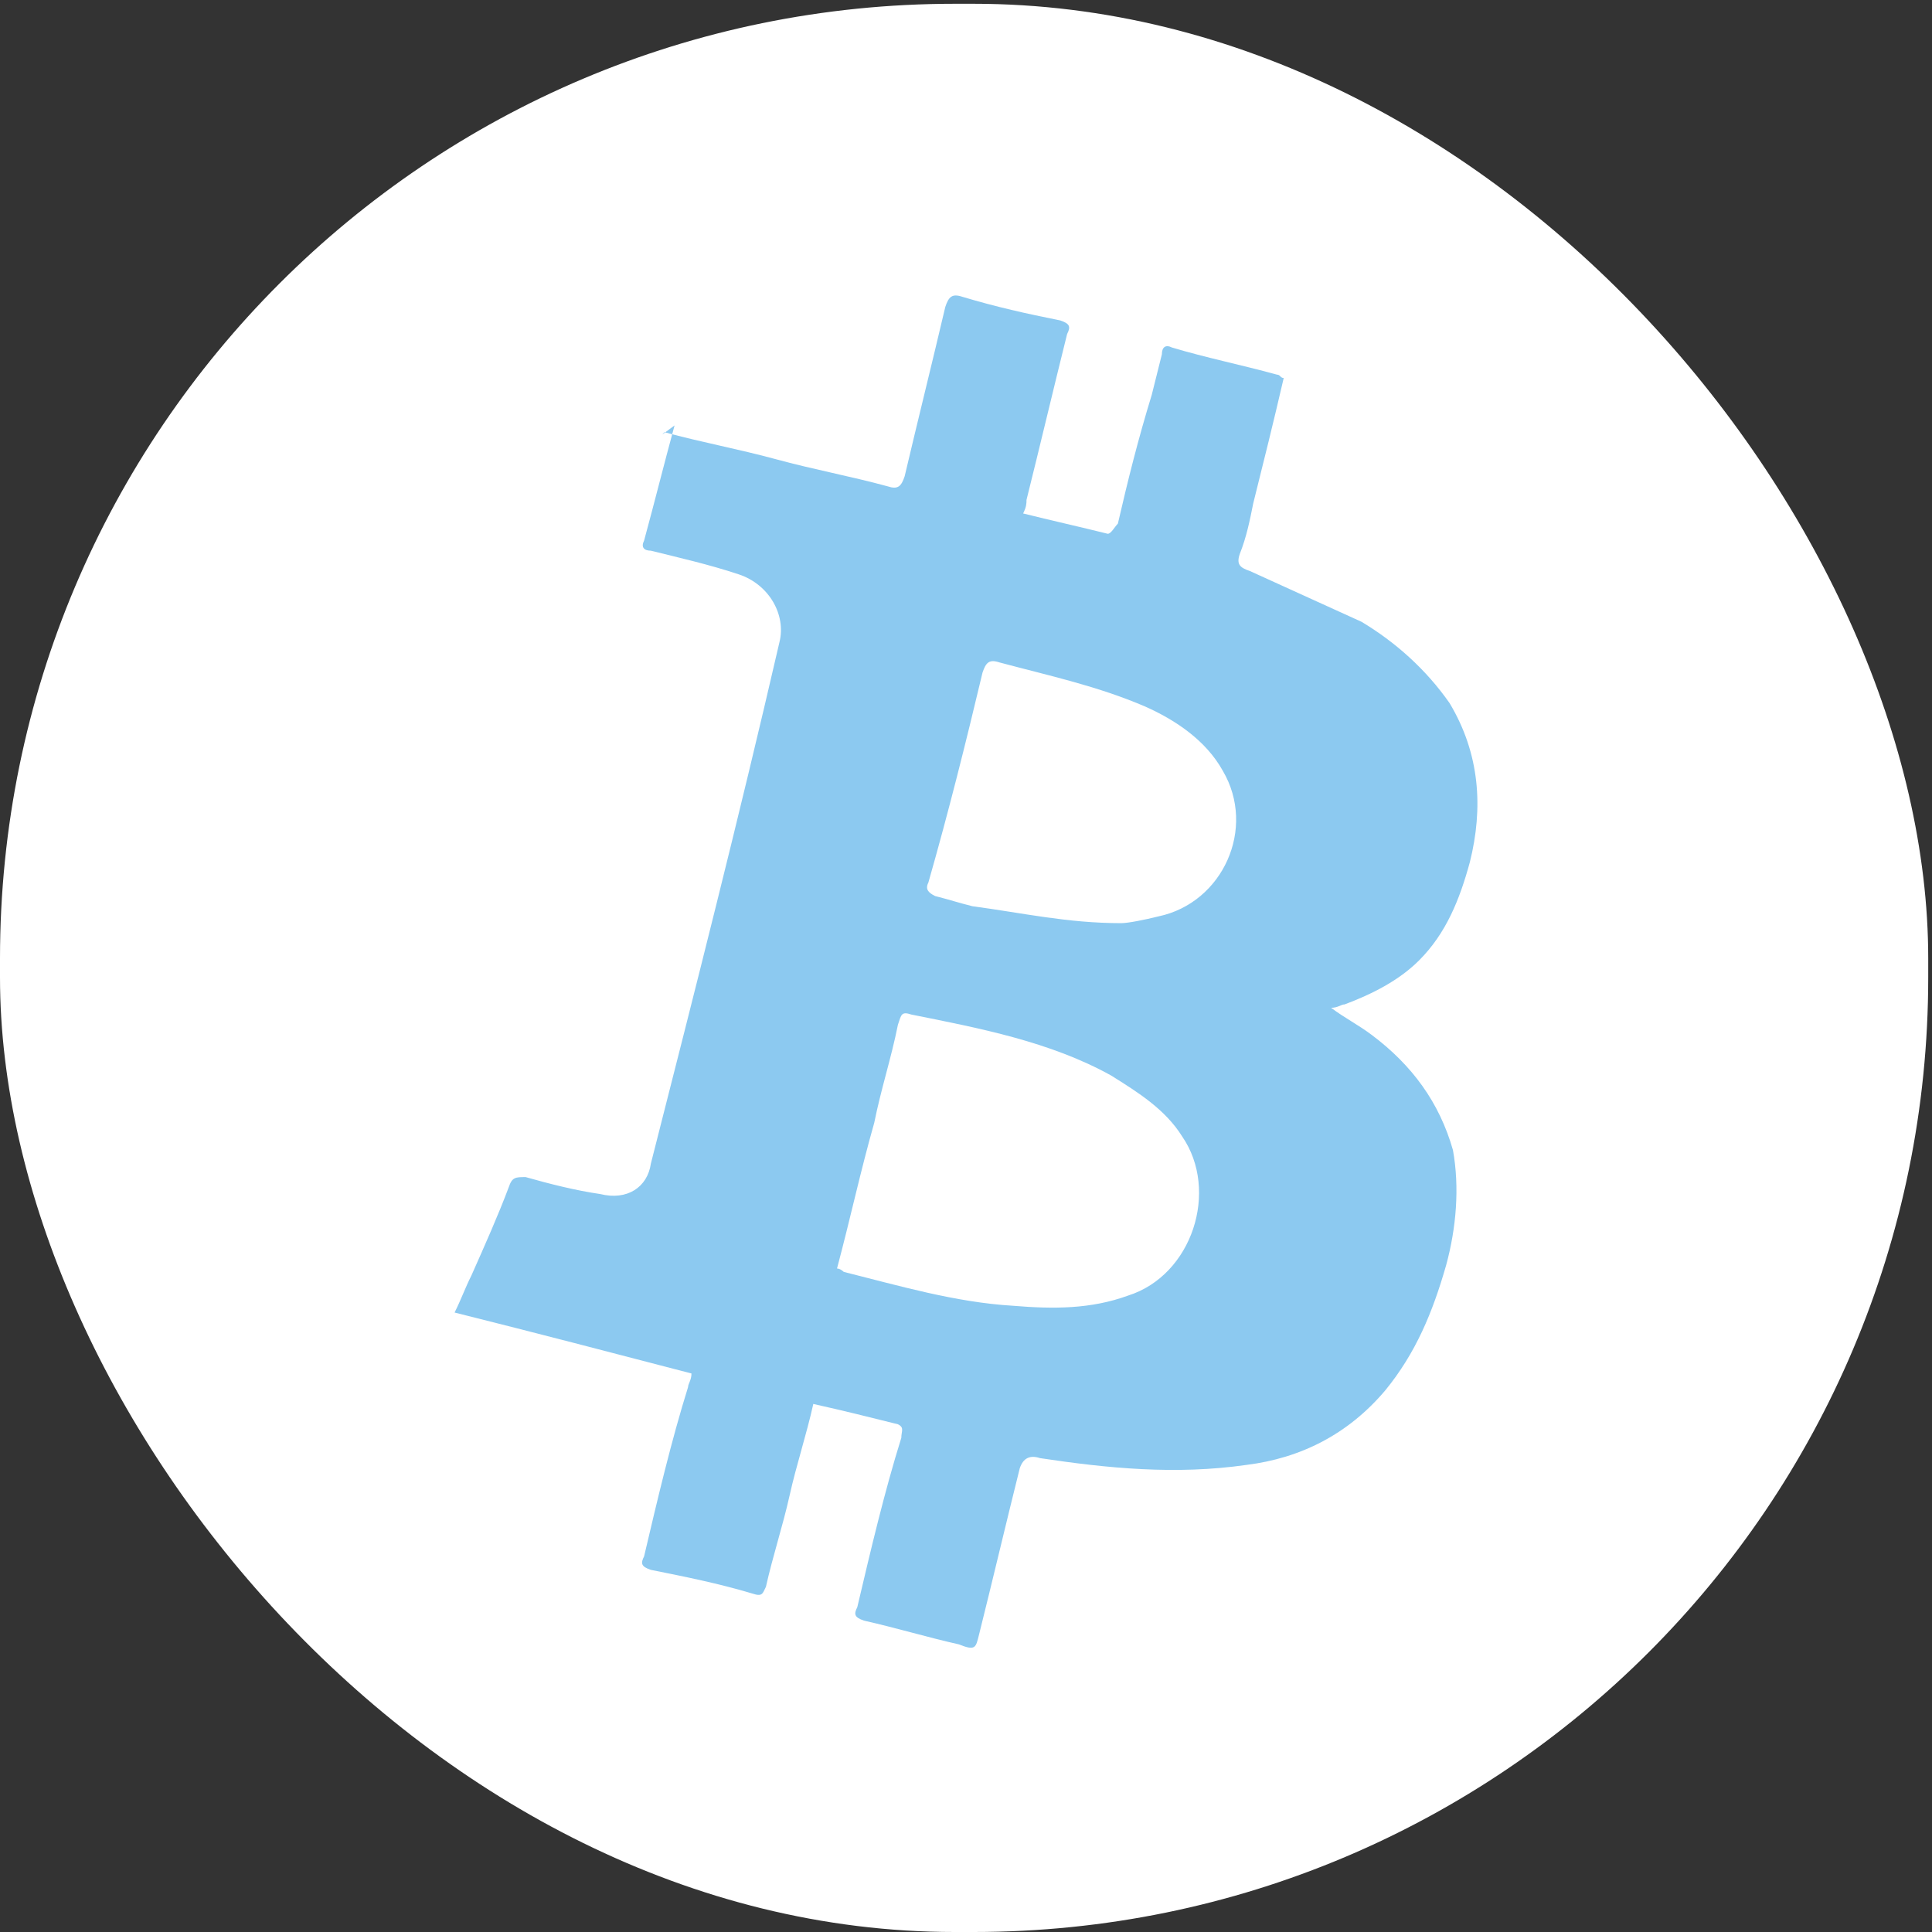
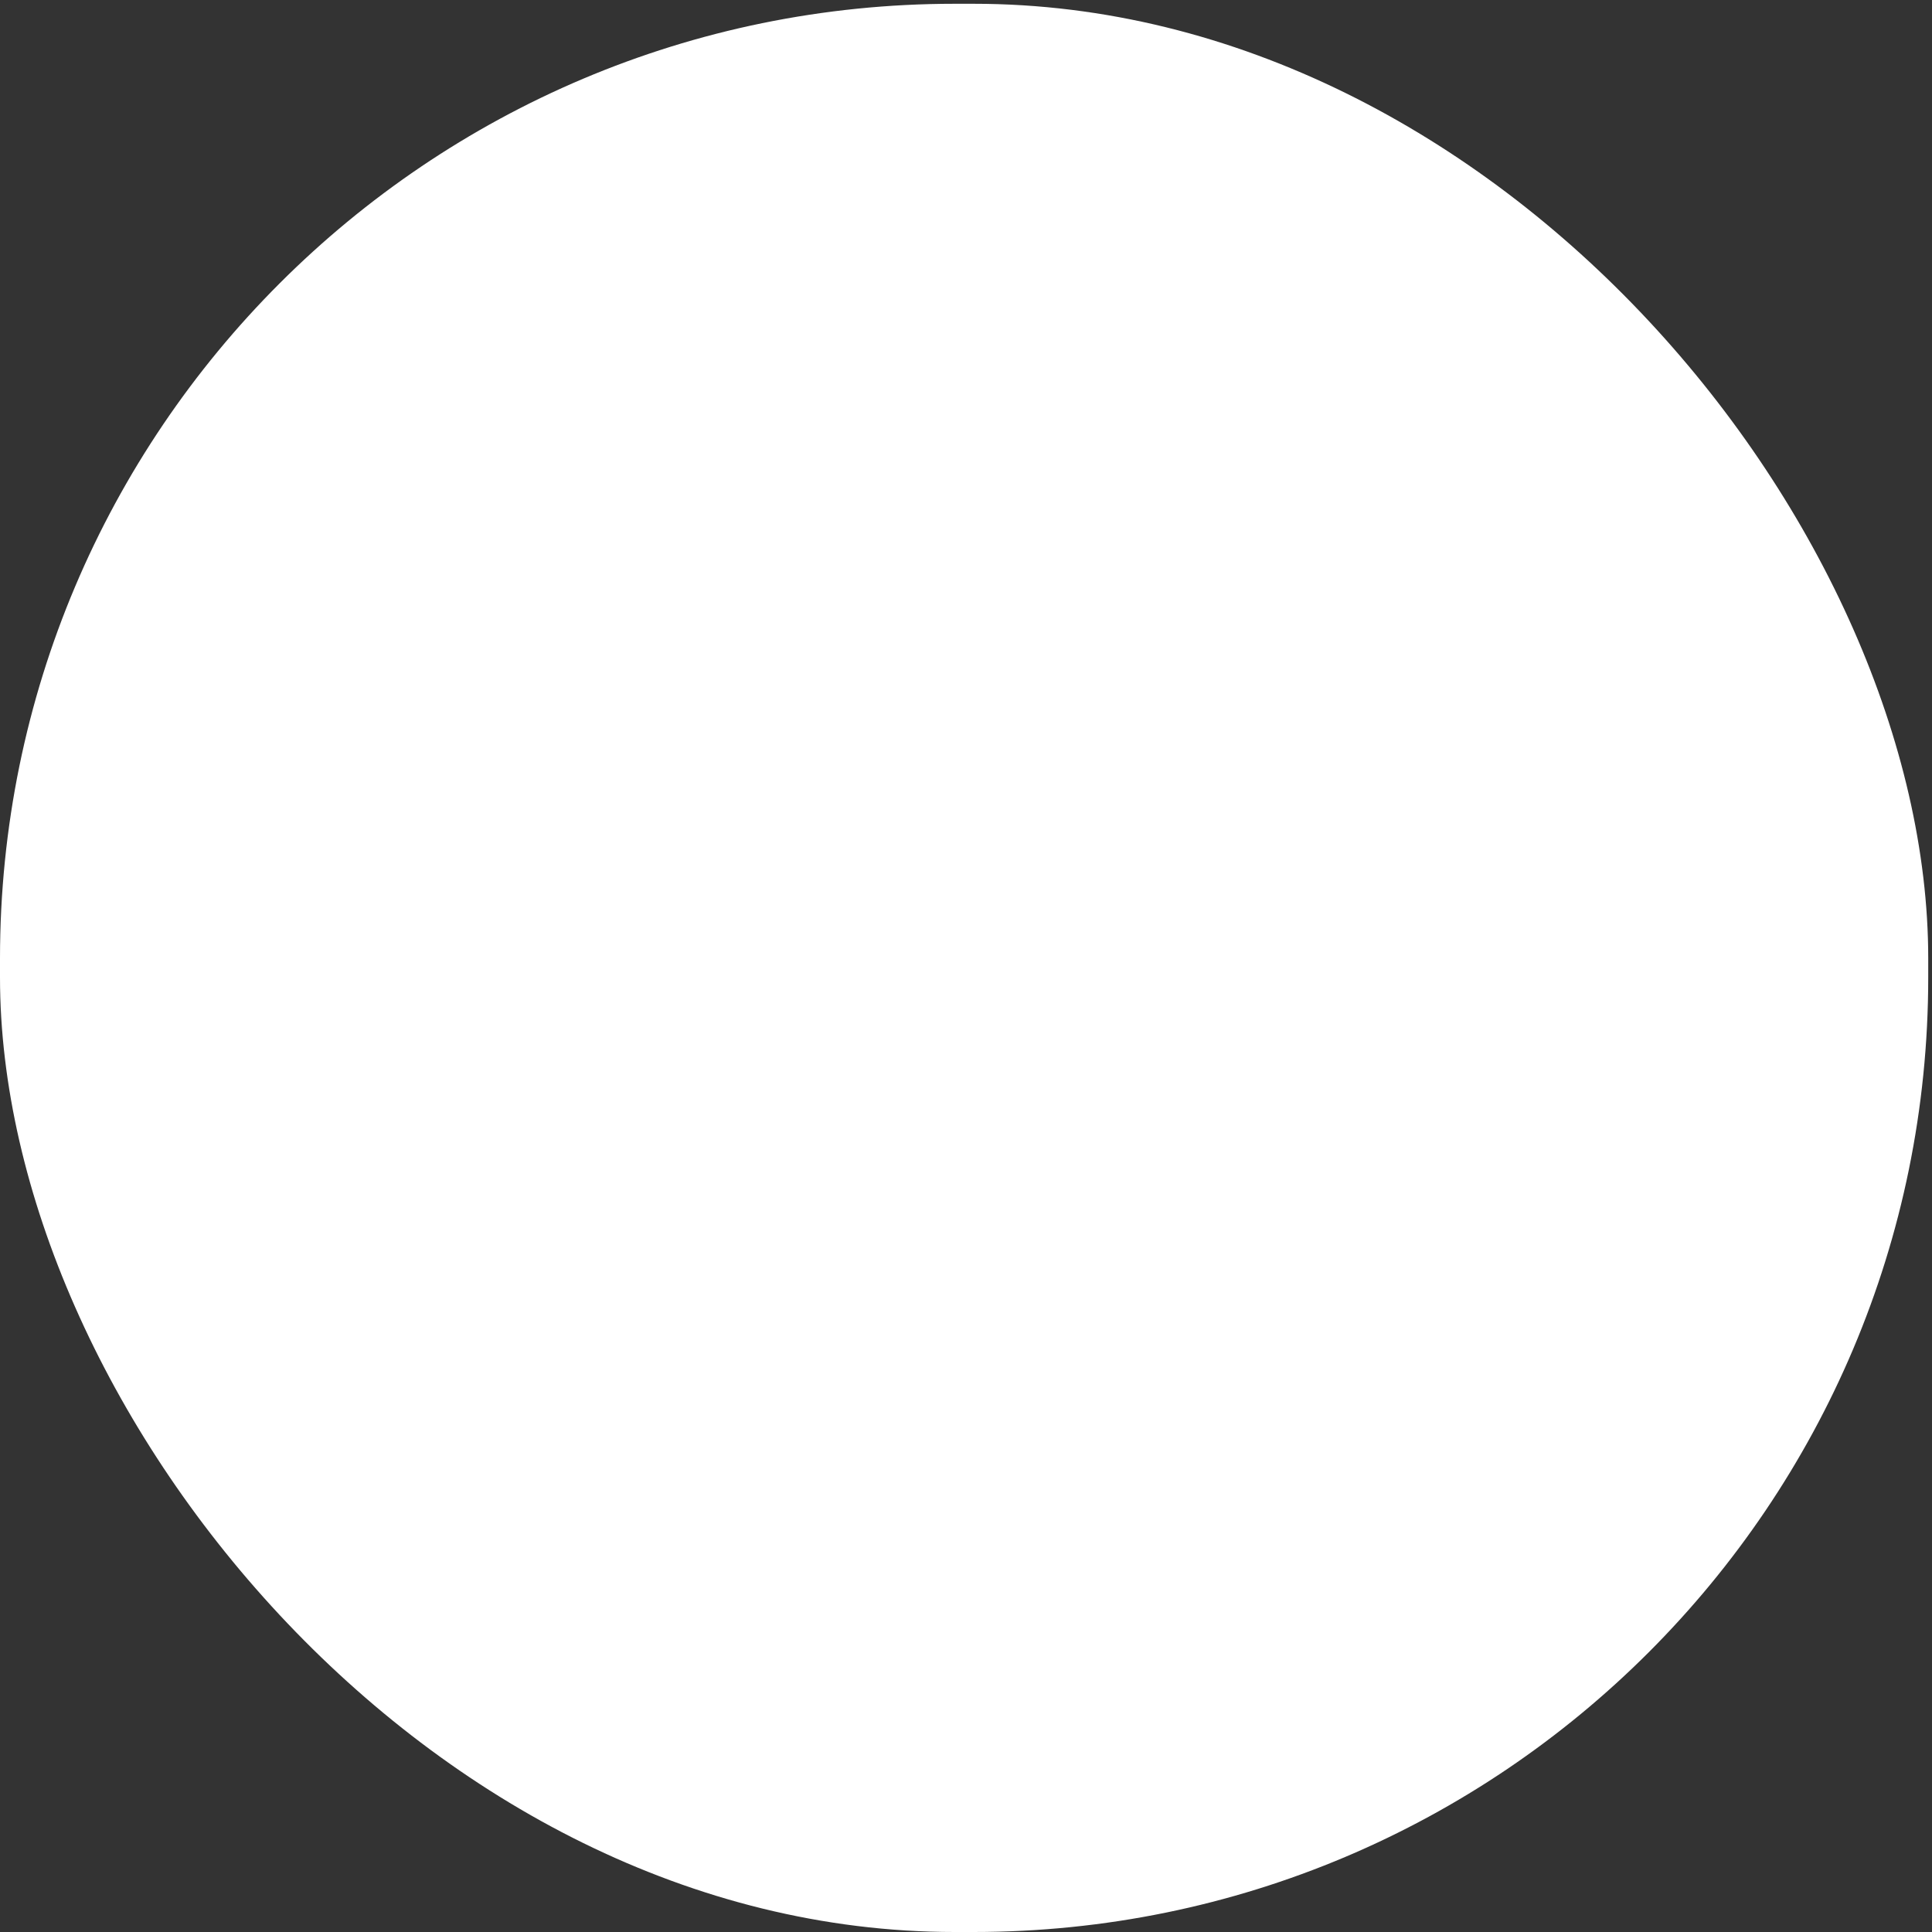
<svg xmlns="http://www.w3.org/2000/svg" width="85px" height="85px" viewBox="0 0 85 85" version="1.1">
  <rect x="0" y="0" width="85" height="85" fill="#333333" stroke="none" />
  <title>Group</title>
  <desc>Created with Sketch.</desc>
  <defs />
  <g id="favicon" stroke="none" stroke-width="1" fill="none" fill-rule="evenodd">
    <g id="Group">
      <rect id="Rectangle" fill="#FFFFFF" x="0" y="0.166" width="84.834" height="84.834" rx="42" />
-       <path d="M29.231,19.015 C30.869,19.461 32.507,19.759 34.145,20.206 C35.782,20.653 37.42,20.951 39.058,21.398 C39.505,21.547 39.654,21.398 39.802,20.951 C40.398,18.419 40.994,16.035 41.589,13.503 C41.738,13.056 41.887,12.907 42.334,13.056 C43.822,13.503 45.162,13.801 46.651,14.099 C47.098,14.248 47.098,14.397 46.949,14.695 C46.354,17.078 45.758,19.61 45.162,21.994 C45.162,22.143 45.162,22.292 45.014,22.59 C46.205,22.888 47.545,23.186 48.736,23.484 C48.885,23.484 49.034,23.186 49.182,23.037 C49.629,21.1 50.076,19.312 50.671,17.376 C50.82,16.78 50.969,16.184 51.118,15.588 C51.118,15.29 51.267,15.141 51.565,15.29 C53.054,15.737 54.543,16.035 56.18,16.482 C56.329,16.482 56.329,16.631 56.478,16.631 C56.031,18.568 55.585,20.355 55.138,22.143 C54.989,22.888 54.84,23.633 54.543,24.377 C54.394,24.824 54.543,24.973 54.989,25.122 C56.627,25.867 58.265,26.612 59.903,27.357 C61.391,28.251 62.732,29.442 63.774,30.932 C65.114,33.166 65.263,35.55 64.667,37.933 C64.22,39.572 63.625,41.062 62.434,42.253 C61.54,43.147 60.349,43.743 59.158,44.19 C59.009,44.19 58.86,44.339 58.563,44.339 C59.158,44.786 59.754,45.084 60.349,45.531 C62.136,46.871 63.327,48.51 63.923,50.596 C64.22,52.234 64.072,54.022 63.625,55.661 C63.029,57.746 62.285,59.534 60.945,61.172 C59.307,63.109 57.223,64.152 54.84,64.45 C51.714,64.897 48.736,64.599 45.758,64.152 C45.311,64.003 45.014,64.152 44.865,64.599 C44.269,66.982 43.674,69.514 43.078,71.898 C42.929,72.494 42.929,72.643 42.185,72.345 C40.845,72.047 39.356,71.6 38.016,71.302 C37.569,71.153 37.569,71.004 37.718,70.706 C38.314,68.174 38.909,65.641 39.654,63.258 C39.654,62.96 39.802,62.811 39.505,62.662 C38.314,62.364 37.122,62.066 35.782,61.768 C35.485,63.109 35.038,64.45 34.74,65.79 C34.442,67.131 33.996,68.472 33.698,69.812 C33.549,70.11 33.549,70.259 33.102,70.11 C31.613,69.663 30.125,69.366 28.636,69.068 C28.189,68.919 28.189,68.77 28.338,68.472 C28.933,65.939 29.529,63.407 30.273,61.023 C30.273,60.874 30.422,60.725 30.422,60.427 C26.998,59.534 23.573,58.64 20,57.746 C20.298,57.15 20.447,56.703 20.744,56.107 C21.34,54.767 21.936,53.426 22.382,52.234 C22.531,51.787 22.68,51.787 23.127,51.787 C24.169,52.085 25.36,52.383 26.402,52.532 C27.593,52.83 28.487,52.234 28.636,51.192 C30.571,43.594 32.507,35.997 34.293,28.251 C34.591,27.059 33.847,25.718 32.507,25.271 C31.167,24.824 29.827,24.526 28.636,24.228 C28.338,24.228 28.189,24.079 28.338,23.782 C28.785,22.143 29.231,20.355 29.678,18.717 C29.082,19.164 29.082,19.164 29.231,19.015 Z M36.825,55.809 C36.973,55.809 37.122,55.958 37.122,55.958 C39.505,56.554 42.036,57.299 44.567,57.448 C46.354,57.597 47.991,57.597 49.629,57.001 C52.458,56.107 53.649,52.383 52.011,50 C51.267,48.808 50.076,48.063 48.885,47.318 C46.205,45.829 43.078,45.233 40.1,44.637 C39.654,44.488 39.654,44.637 39.505,45.084 C39.207,46.574 38.76,47.914 38.462,49.404 C37.867,51.489 37.42,53.575 36.825,55.809 Z M49.331,40.615 C49.629,40.615 50.374,40.466 50.969,40.317 C53.798,39.721 55.287,36.444 53.798,33.911 C53.054,32.571 51.714,31.677 50.374,31.081 C48.289,30.187 46.205,29.74 43.971,29.144 C43.525,28.995 43.376,29.144 43.227,29.591 C42.482,32.72 41.738,35.699 40.845,38.827 C40.696,39.125 40.845,39.274 41.142,39.423 C41.738,39.572 42.185,39.721 42.78,39.87 C45.014,40.168 46.949,40.615 49.331,40.615 Z" id="Shape" fill="#8CC9F0" fill-rule="nonzero" />
    </g>
  </g>
</svg>